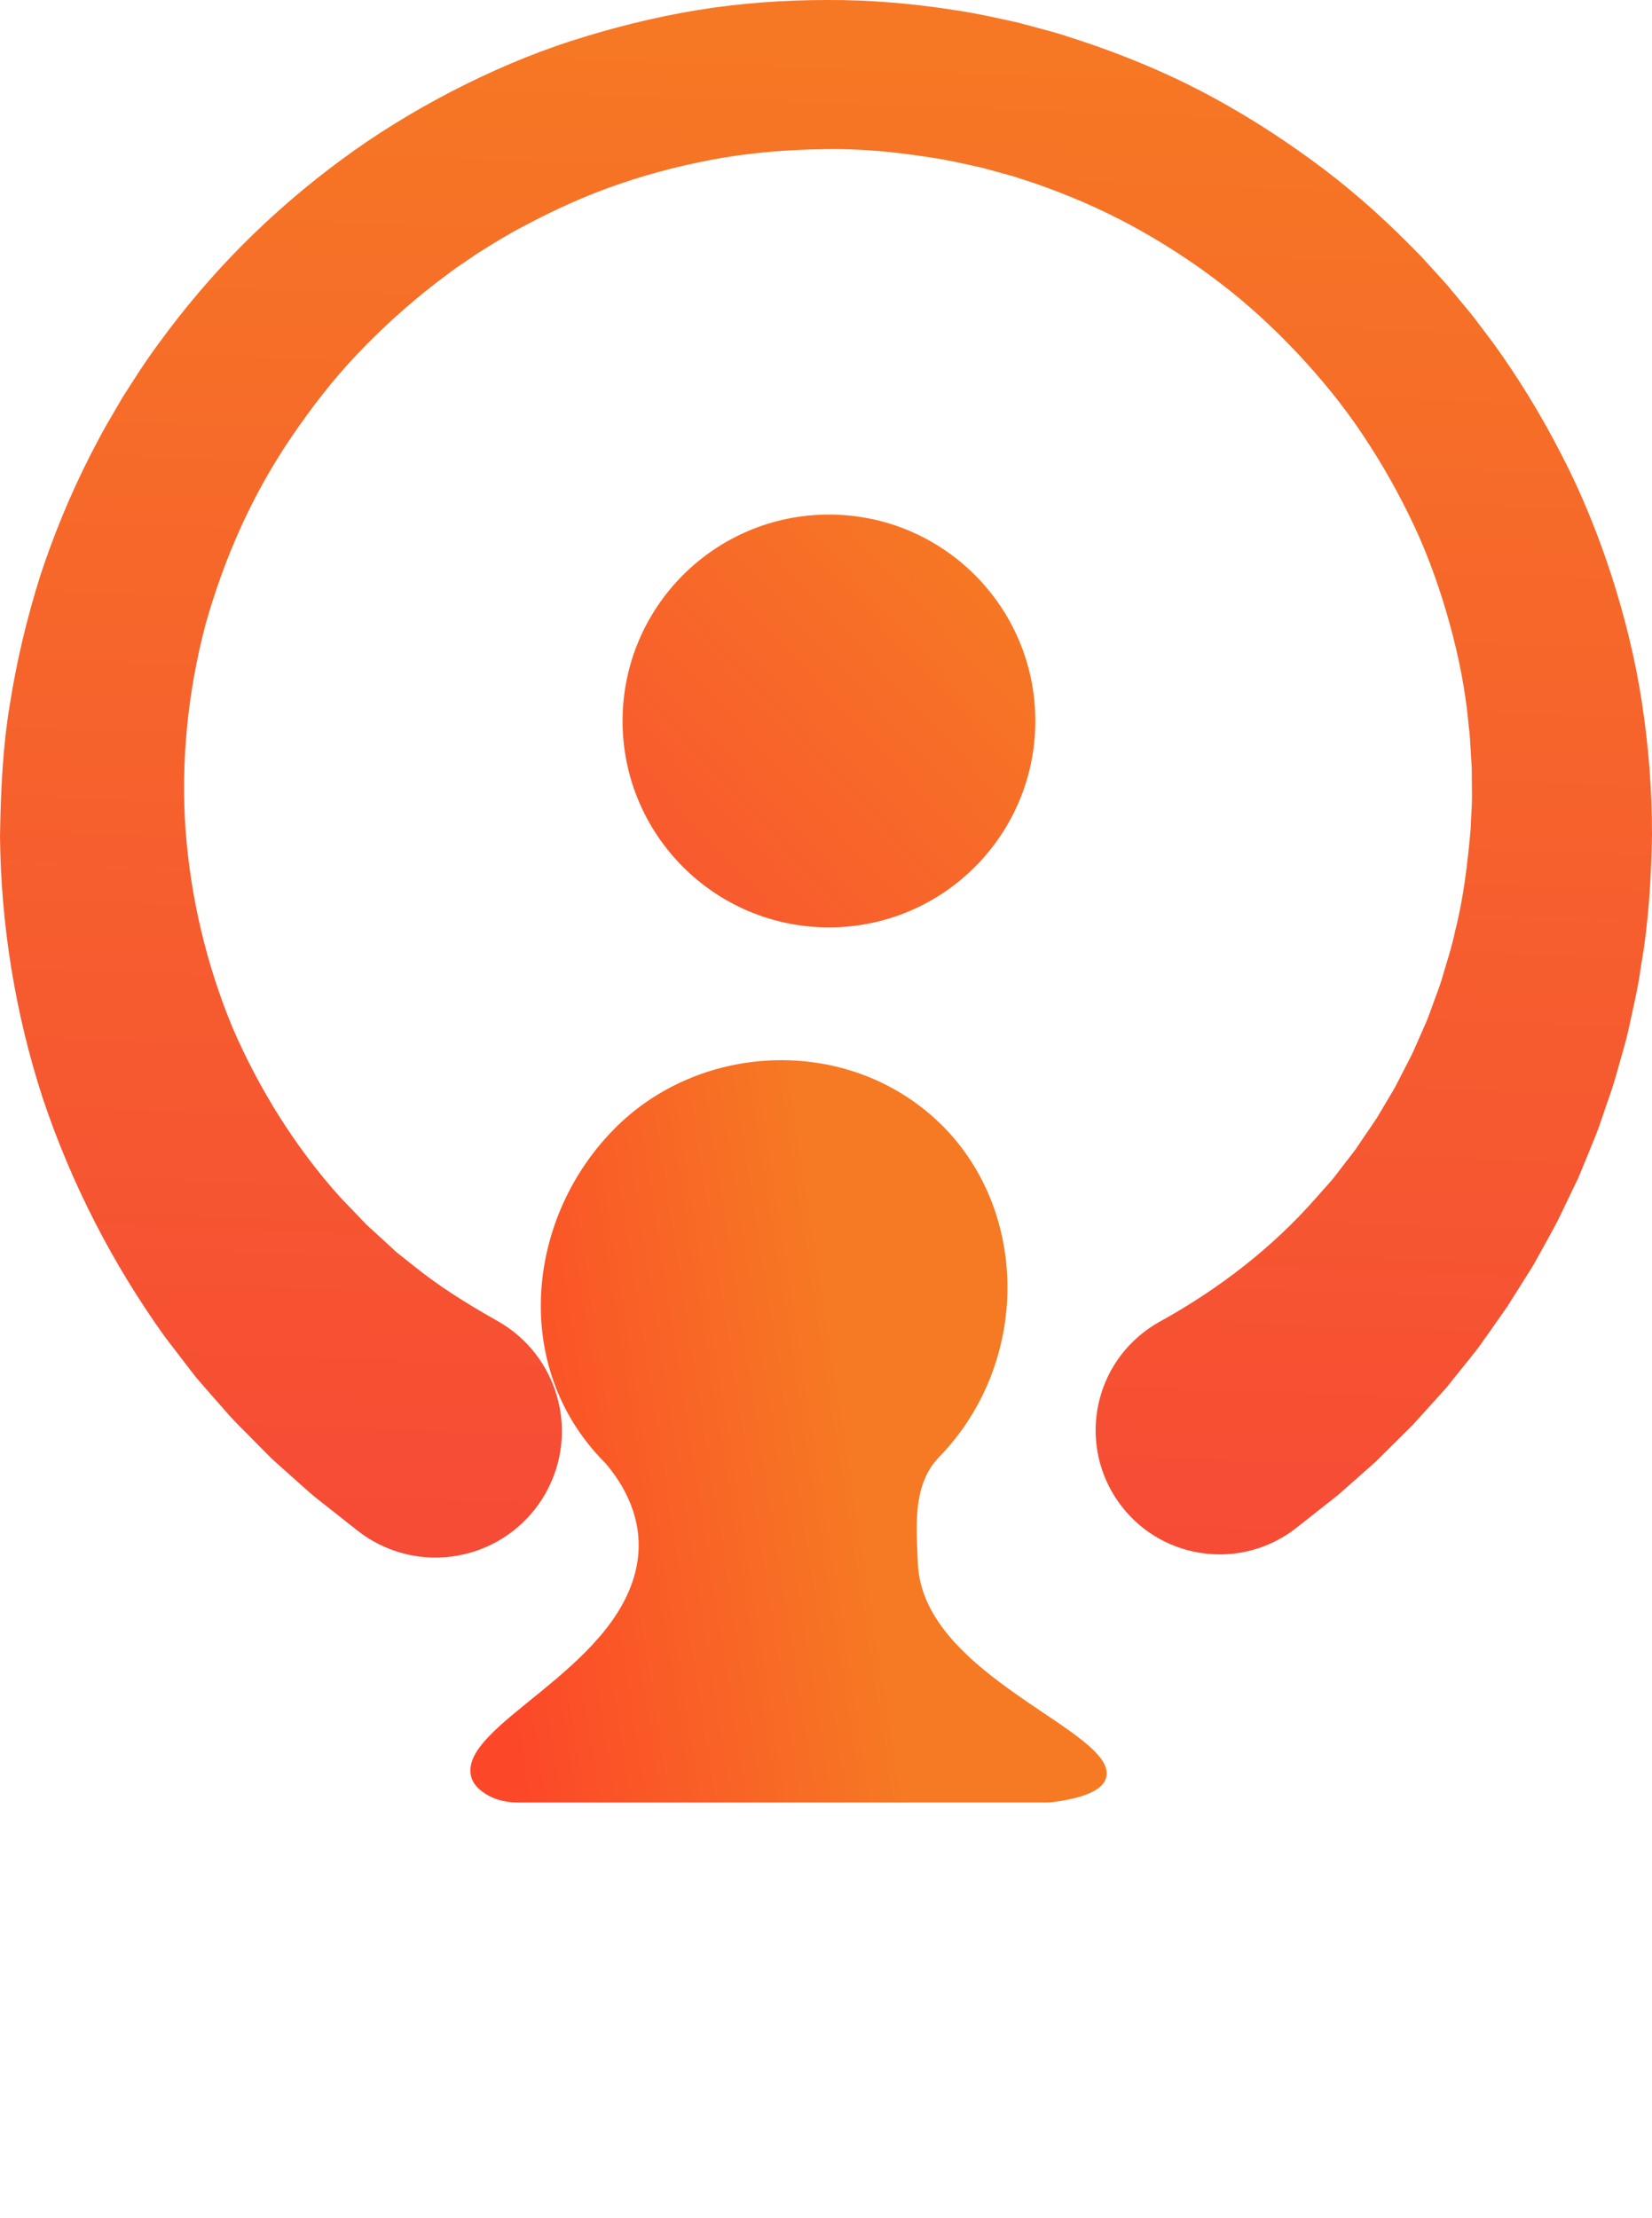
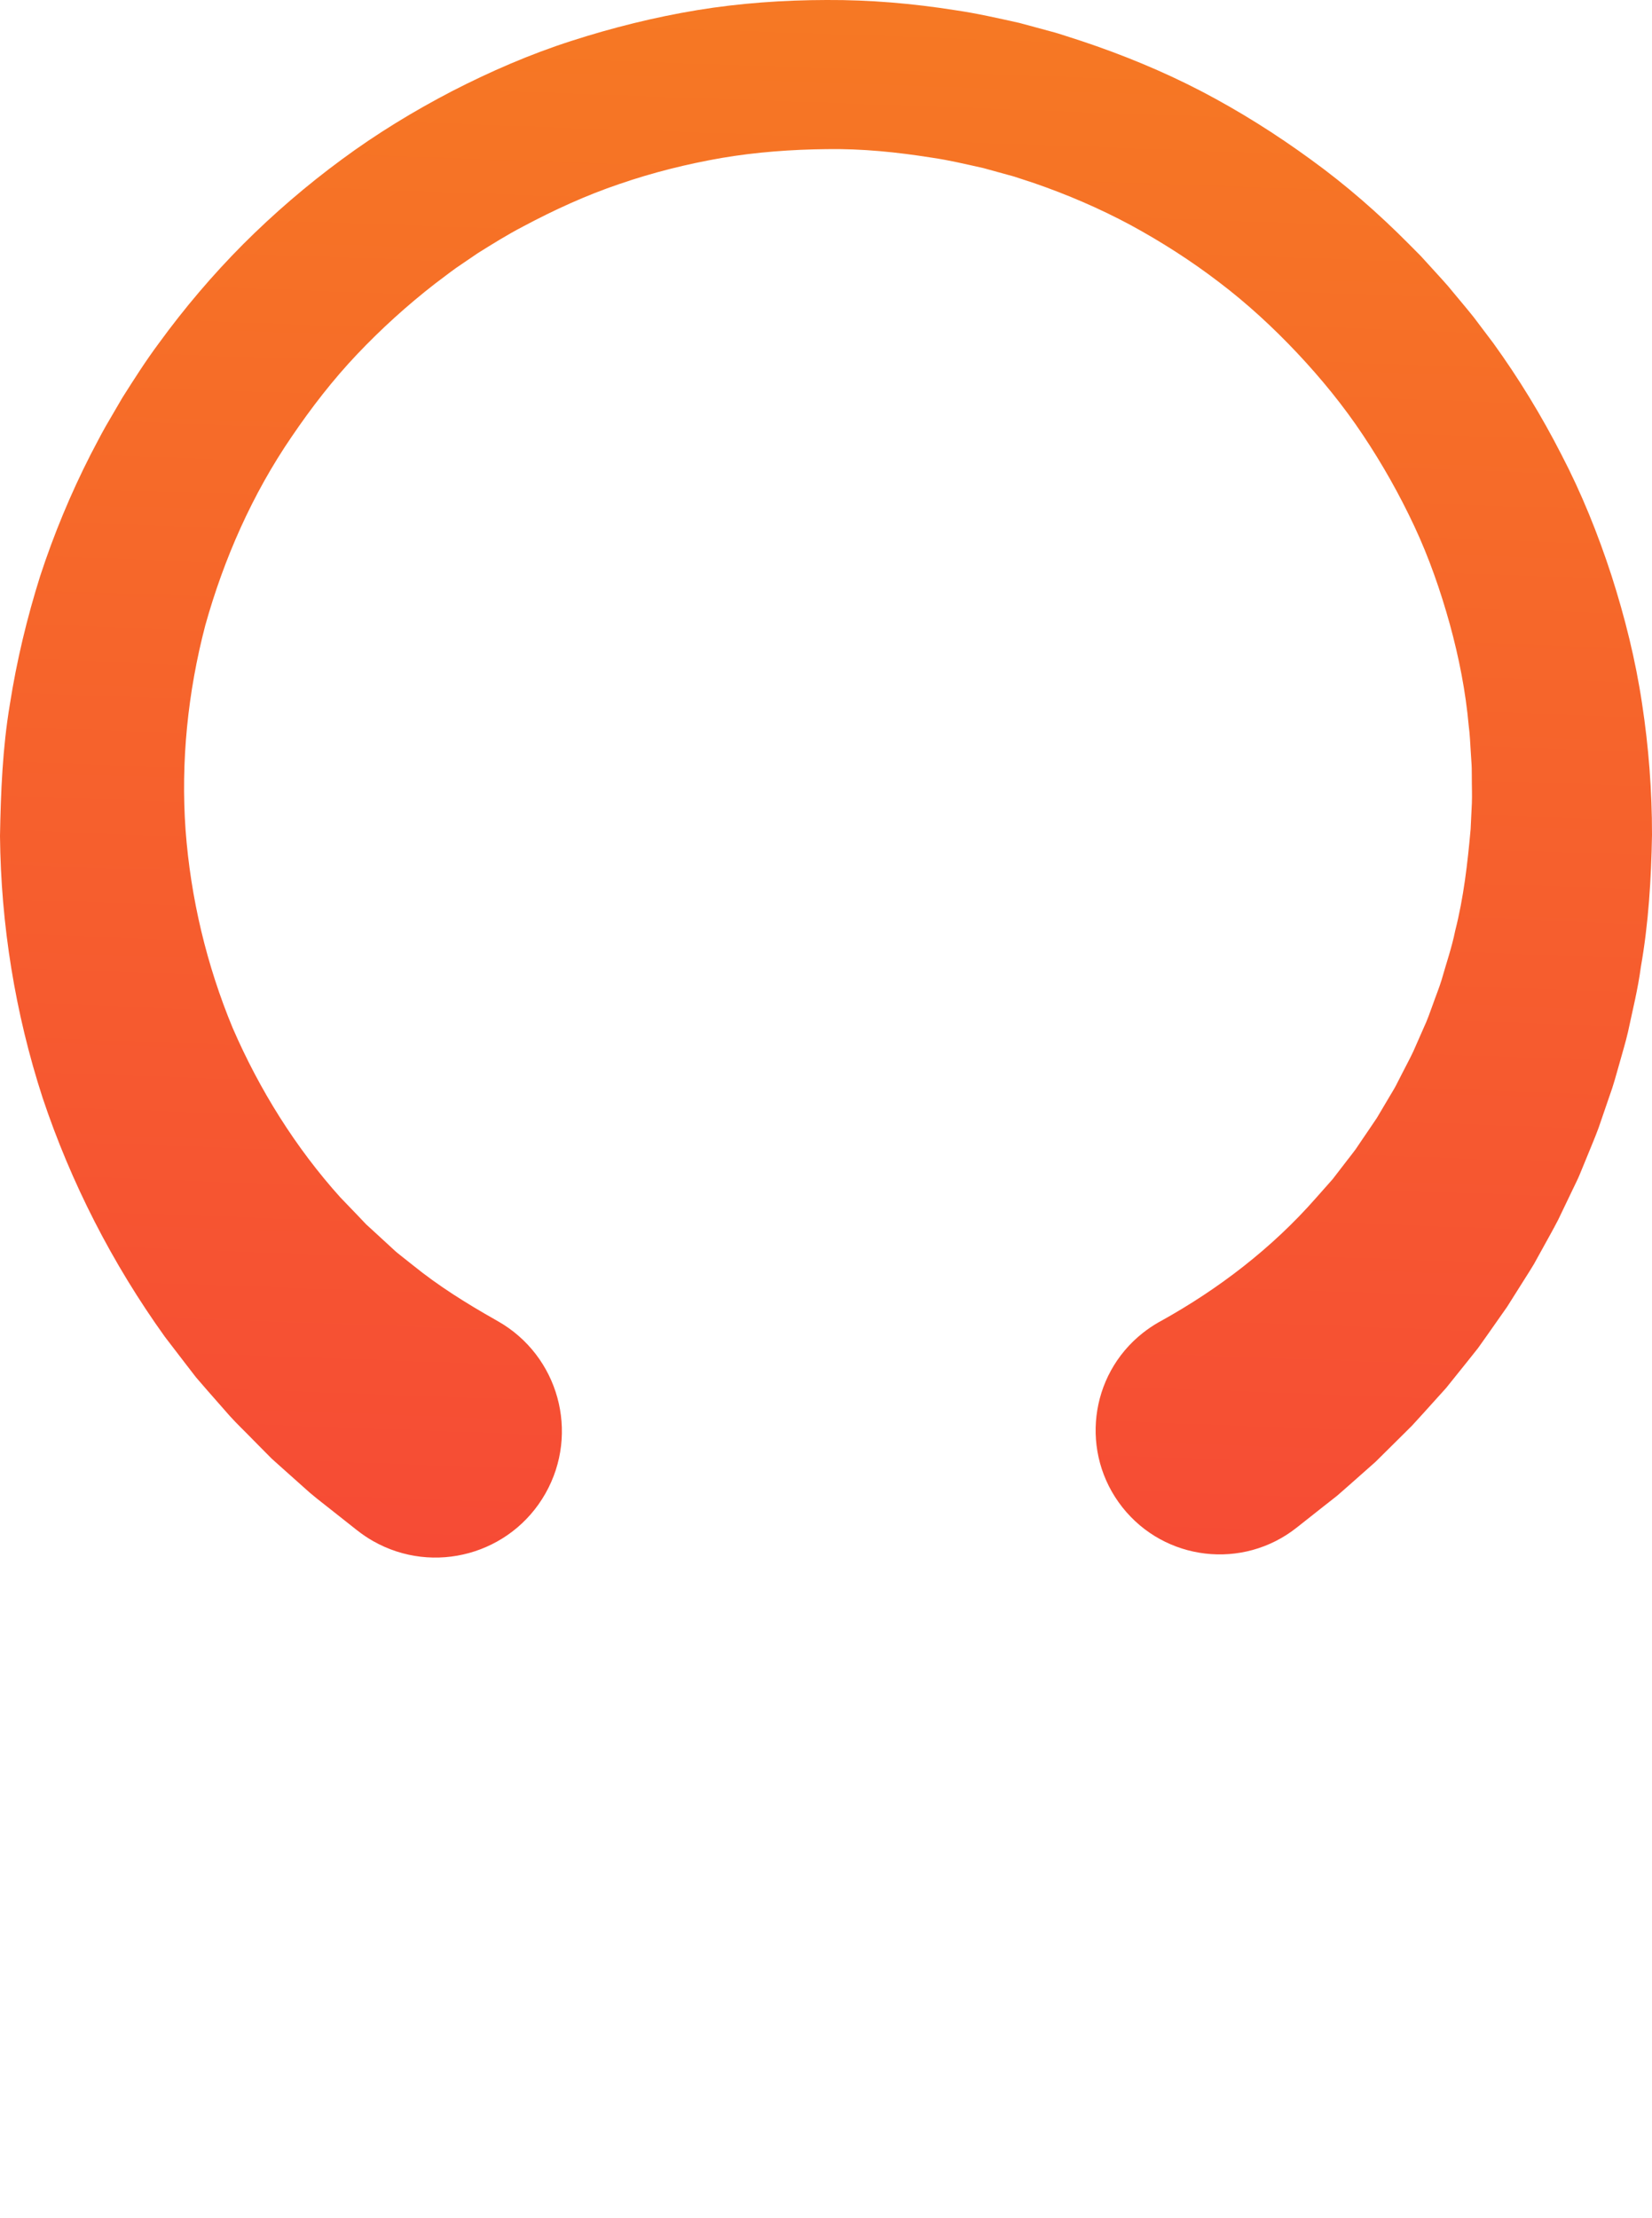
<svg xmlns="http://www.w3.org/2000/svg" id="Layer_2" data-name="Layer 2" viewBox="0 0 360.85 484.47">
  <defs>
    <style>
      .cls-1 {
        fill: url(#linear-gradient-2);
      }

      .cls-2 {
        fill: url(#linear-gradient);
      }

      .cls-3 {
        fill: url(#linear-gradient-3);
        filter: url(#drop-shadow-1);
      }
    </style>
    <linearGradient id="linear-gradient" x1="221.43" y1="119.89" x2="130.27" y2="204.73" gradientUnits="userSpaceOnUse">
      <stop offset="0" stop-color="#f67a23" />
      <stop offset="1" stop-color="#f95230" />
    </linearGradient>
    <linearGradient id="linear-gradient-2" x1="187.45" y1="-11.13" x2="174.62" y2="341.67" gradientUnits="userSpaceOnUse">
      <stop offset="0" stop-color="#f67a23" />
      <stop offset="1" stop-color="#f64b35" />
    </linearGradient>
    <linearGradient id="linear-gradient-3" x1="278.03" y1="281.66" x2="-11.34" y2="326.92" gradientUnits="userSpaceOnUse">
      <stop offset=".28" stop-color="#f67a23" />
      <stop offset=".57" stop-color="#fc4729" />
      <stop offset="1" stop-color="#f64d2d" />
    </linearGradient>
    <filter id="drop-shadow-1" x="12.15" y="141.47" width="320" height="343" filterUnits="userSpaceOnUse">
      <feOffset dx="-10" dy="20" />
      <feGaussianBlur result="blur" stdDeviation="30" />
      <feFlood flood-color="#fd6d55" flood-opacity=".15" />
      <feComposite in2="blur" operator="in" />
      <feComposite in="SourceGraphic" />
    </filter>
  </defs>
  <g id="Layer_1-2" data-name="Layer 1">
-     <circle class="cls-2" cx="181.07" cy="157.46" r="45.08" />
    <path class="cls-1" d="M78.02,334.23l-5.91-4.67c-1.97-1.55-3.96-3.06-5.8-4.77l-5.59-4.99-1.39-1.25-1.32-1.33-2.63-2.66c-1.73-1.8-3.54-3.49-5.21-5.34l-4.92-5.6-2.43-2.81-2.27-2.94-4.51-5.88c-11.53-16.05-20.54-33.7-26.72-52.19C3.29,221.26.19,201.89,0,182.59c.17-9.65.56-19.29,2.16-28.79,1.49-9.51,3.74-18.87,6.62-28.01,2.98-9.11,6.66-17.97,10.99-26.47,1.12-2.11,2.19-4.24,3.37-6.31l3.6-6.17c2.55-4.02,5.1-8.04,7.94-11.85,5.59-7.68,11.75-14.94,18.43-21.65,6.7-6.7,13.89-12.88,21.51-18.49,7.6-5.62,15.7-10.56,24.08-14.92,8.4-4.32,17.1-8.1,26.1-10.99,8.99-2.9,18.19-5.19,27.51-6.73C161.65.68,171.1.02,180.54,0c9.44-.05,18.87.76,28.2,2.24,4.68.68,9.28,1.74,13.9,2.76l6.84,1.85c1.15.29,2.27.66,3.39,1.02l3.37,1.09c8.96,2.99,17.73,6.58,26.12,10.94,8.38,4.37,16.39,9.41,24.02,14.98,7.66,5.54,14.79,11.78,21.45,18.5l2.5,2.52,2.39,2.62c1.57,1.77,3.23,3.46,4.7,5.32,1.51,1.82,3.05,3.63,4.52,5.48l4.28,5.67c5.55,7.69,10.51,15.82,14.84,24.29,4.4,8.44,7.98,17.32,10.94,26.41,2.92,9.1,5.25,18.43,6.67,27.92,1.45,9.49,2.19,19.1,2.18,28.73-.17,9.61-.75,19.28-2.43,28.81-.63,4.8-1.81,9.5-2.82,14.25-.54,2.36-1.27,4.68-1.91,7.02-.66,2.34-1.29,4.69-2.13,6.97l-2.37,6.91c-.84,2.28-1.81,4.52-2.72,6.78l-1.39,3.38c-.46,1.13-1.03,2.21-1.55,3.32l-3.17,6.61c-1.12,2.17-2.33,4.3-3.51,6.45l-1.78,3.22c-.62,1.06-1.29,2.08-1.94,3.12l-3.93,6.23-4.24,6.04-2.14,3.01-2.3,2.89-4.64,5.78-4.97,5.51-2.51,2.75-2.64,2.62-5.3,5.25-5.59,4.95-2.82,2.47-2.94,2.31-5.9,4.66c-11.75,9.27-28.78,7.27-38.06-4.48-9.27-11.75-7.27-28.78,4.48-38.06,1.12-.88,2.29-1.67,3.49-2.35l.55-.3c12.47-6.93,24.15-15.84,33.78-26.82l3.64-4.11,3.35-4.35c.56-.73,1.14-1.44,1.68-2.19l1.54-2.28c1.02-1.52,2.09-3.03,3.1-4.57l2.82-4.76c.46-.8.97-1.57,1.39-2.4l1.26-2.47c.83-1.65,1.73-3.27,2.51-4.95l2.24-5.09c.8-1.68,1.39-3.44,2.03-5.18.61-1.75,1.33-3.48,1.87-5.25,1.01-3.57,2.24-7.11,2.98-10.77,1.85-7.25,2.7-14.71,3.37-22.18l.27-5.63c.08-1.88-.02-3.75-.01-5.64-.02-.94.01-1.88-.05-2.82l-.18-2.81c-.13-1.88-.18-3.76-.44-5.63-.67-7.51-2.13-14.95-4.14-22.25-2.02-7.29-4.52-14.49-7.75-21.39-3.23-6.9-6.98-13.56-11.23-19.92-4.24-6.37-9.11-12.33-14.36-17.91-5.26-5.58-10.93-10.81-17.05-15.45-6.1-4.67-12.59-8.82-19.34-12.49-6.77-3.63-13.85-6.67-21.11-9.17l-2.74-.9c-.91-.31-1.82-.61-2.75-.84l-5.55-1.53c-3.75-.83-7.48-1.73-11.29-2.28-7.58-1.2-15.26-1.99-22.96-1.86-7.69.08-15.37.65-22.94,1.93-7.56,1.32-15.03,3.18-22.29,5.68-7.28,2.46-14.28,5.67-21.05,9.28-3.41,1.77-6.67,3.81-9.92,5.84l-4.76,3.24c-1.56,1.12-3.07,2.31-4.61,3.45-6.06,4.71-11.75,9.87-17.02,15.43-5.27,5.56-9.96,11.64-14.24,17.94-8.63,12.6-14.82,26.69-18.88,41.21-3.82,14.6-5.37,29.74-4.31,44.69,1.11,14.93,4.62,29.58,10.29,43.24,5.88,13.57,13.77,26.17,23.5,36.99l3.78,3.93,1.87,1.97,2.01,1.84,3.99,3.67c.64.64,1.39,1.15,2.08,1.73l2.12,1.68c5.59,4.53,11.7,8.34,17.88,11.84l.7.4c13.26,7.53,17.91,24.38,10.38,37.64-7.53,13.26-24.38,17.91-37.64,10.38-1.19-.67-2.43-1.52-3.47-2.34Z" />
-     <path class="cls-3" d="M144.78,225.96c-19.81,19.39-23.34,52.37-2.95,73.17.22.22.43.45.63.68,4.93,5.85,8.4,13.67,6.53,22.58-4.73,22.57-38.88,34.4-36.08,45.6.29,1.14,1.09,2.49,3.15,3.79s4.53,1.88,6.98,1.88h115.42c.56,0,1.14-.03,1.7-.11,8.28-1.1,10.89-3.25,11.45-5.3,2.78-10.08-40.05-21.97-41.12-46.78-.35-8.2-1.1-16.6,4.05-22.62.18-.21.36-.4.55-.6,20.02-20.53,19.9-54.11-.01-73.15-19.66-18.79-51.42-17.63-70.31.86Z" />
  </g>
</svg>